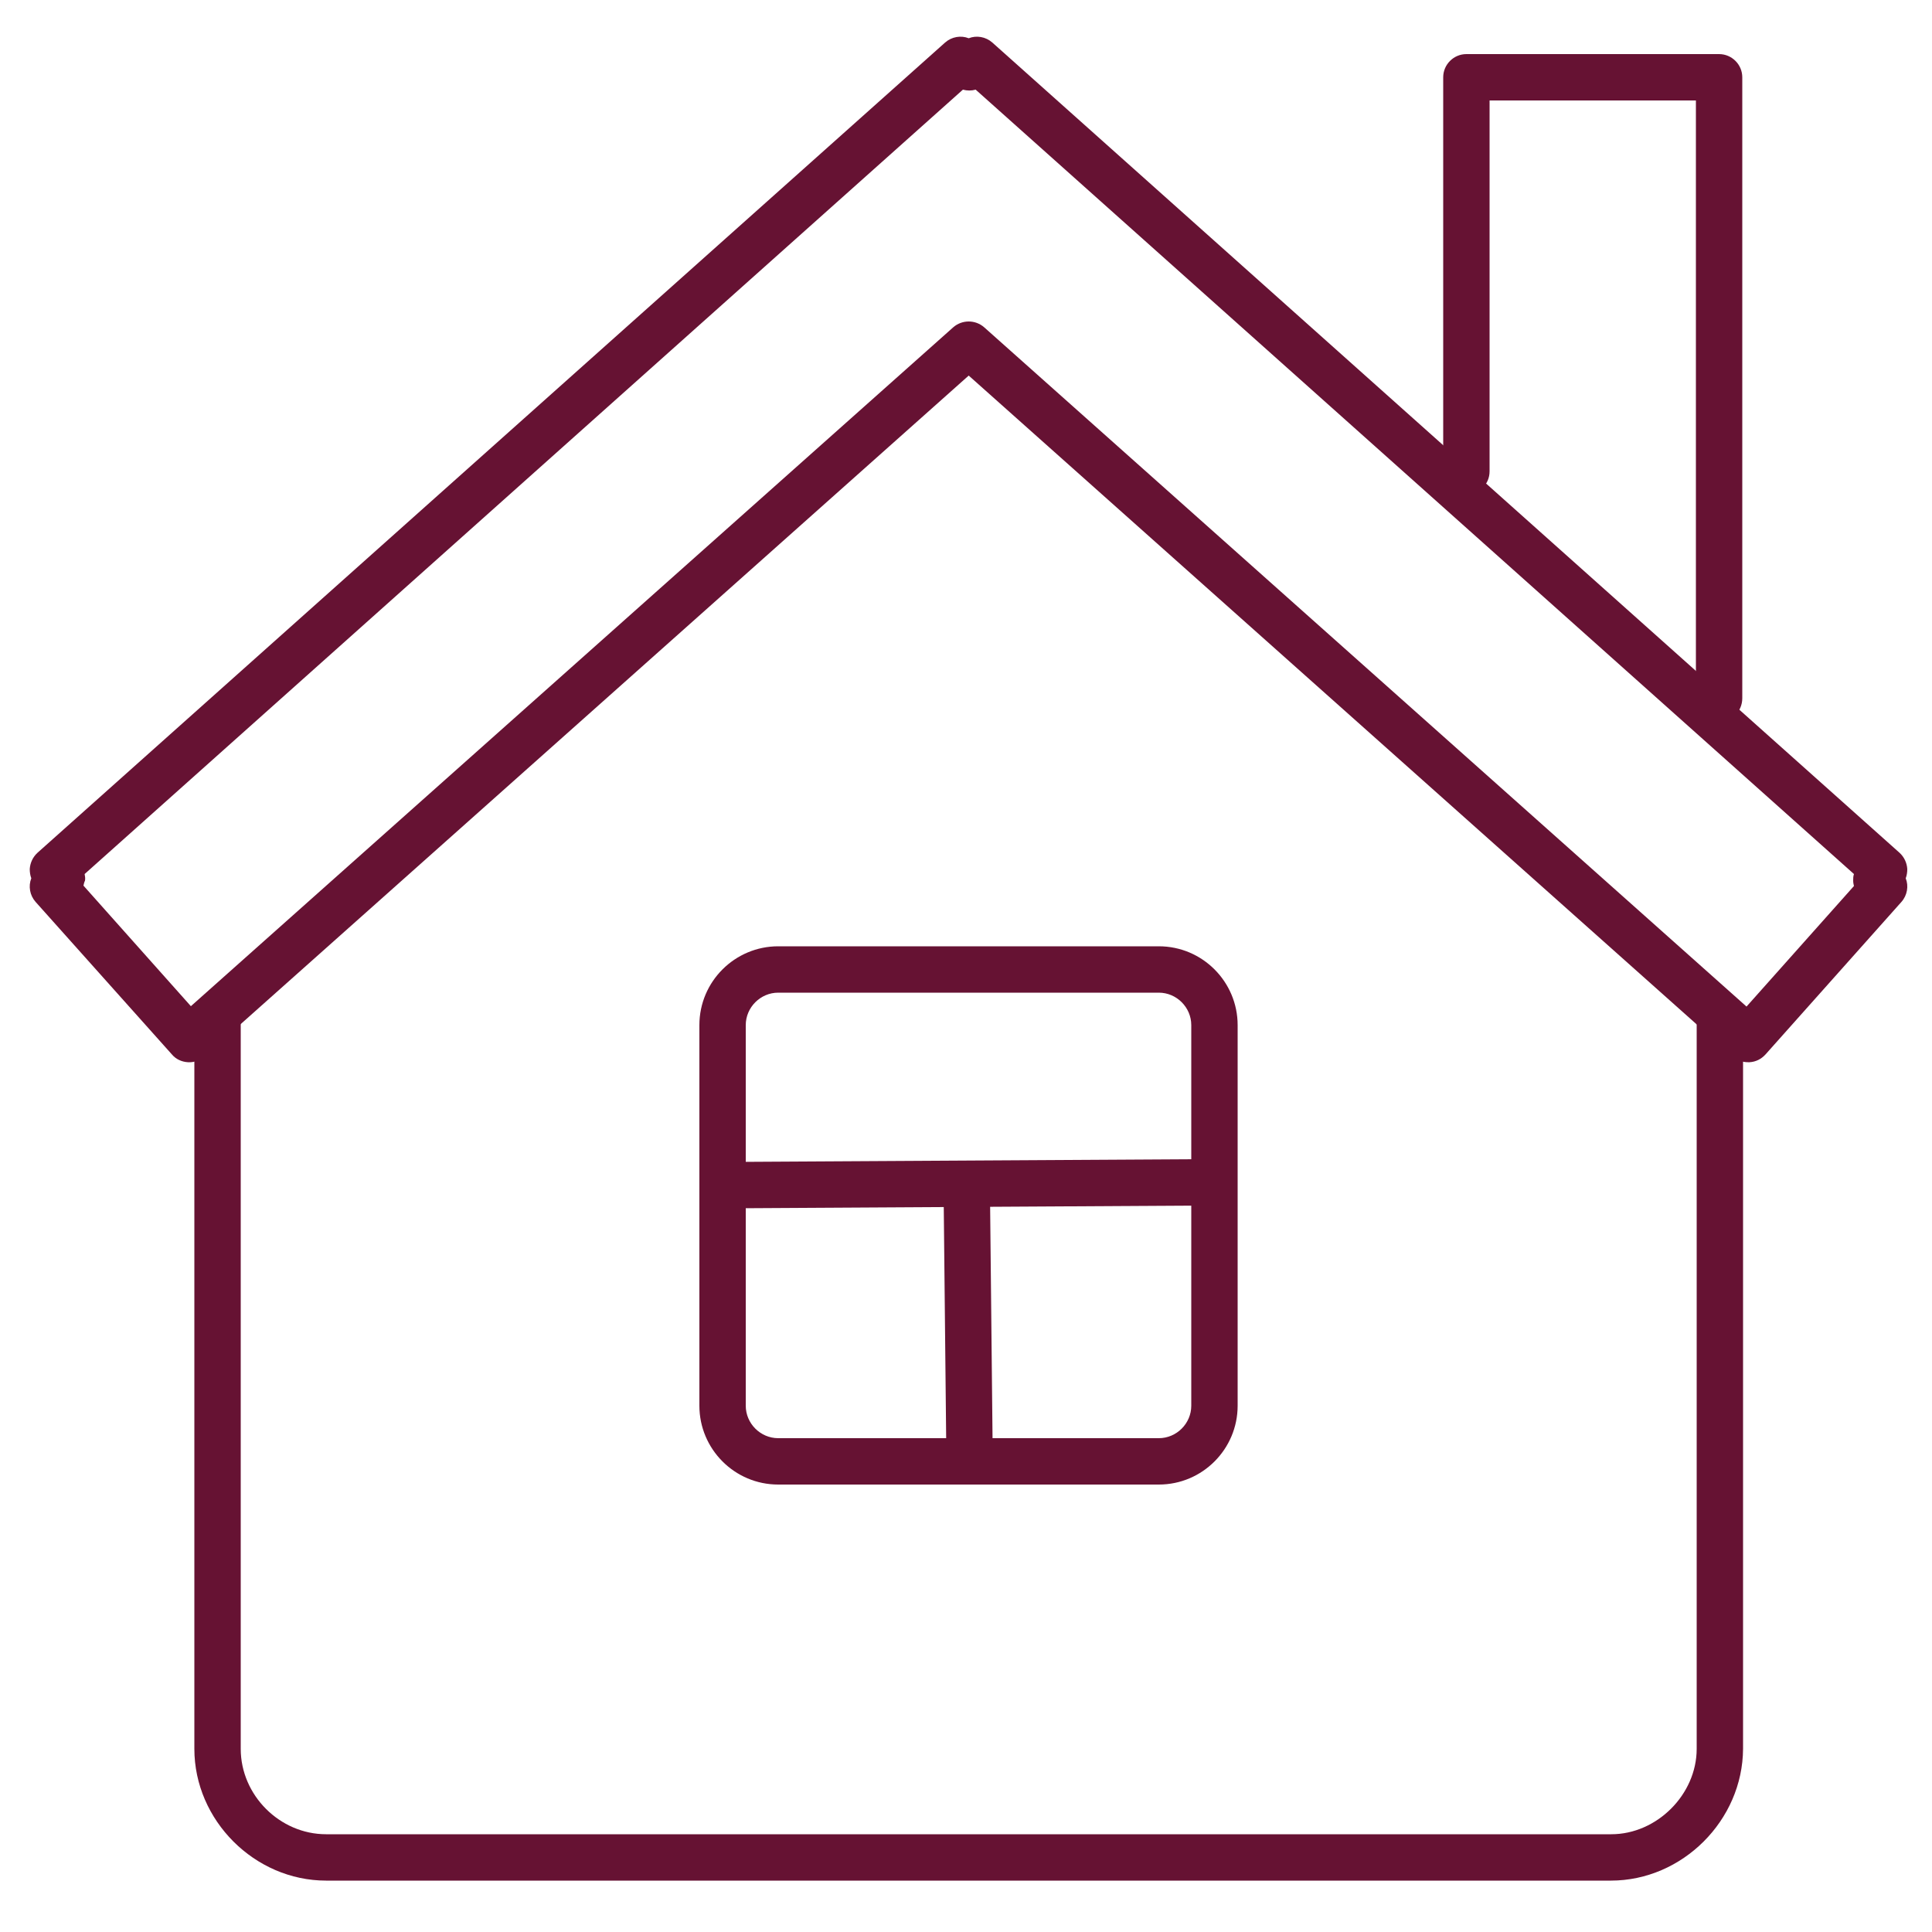
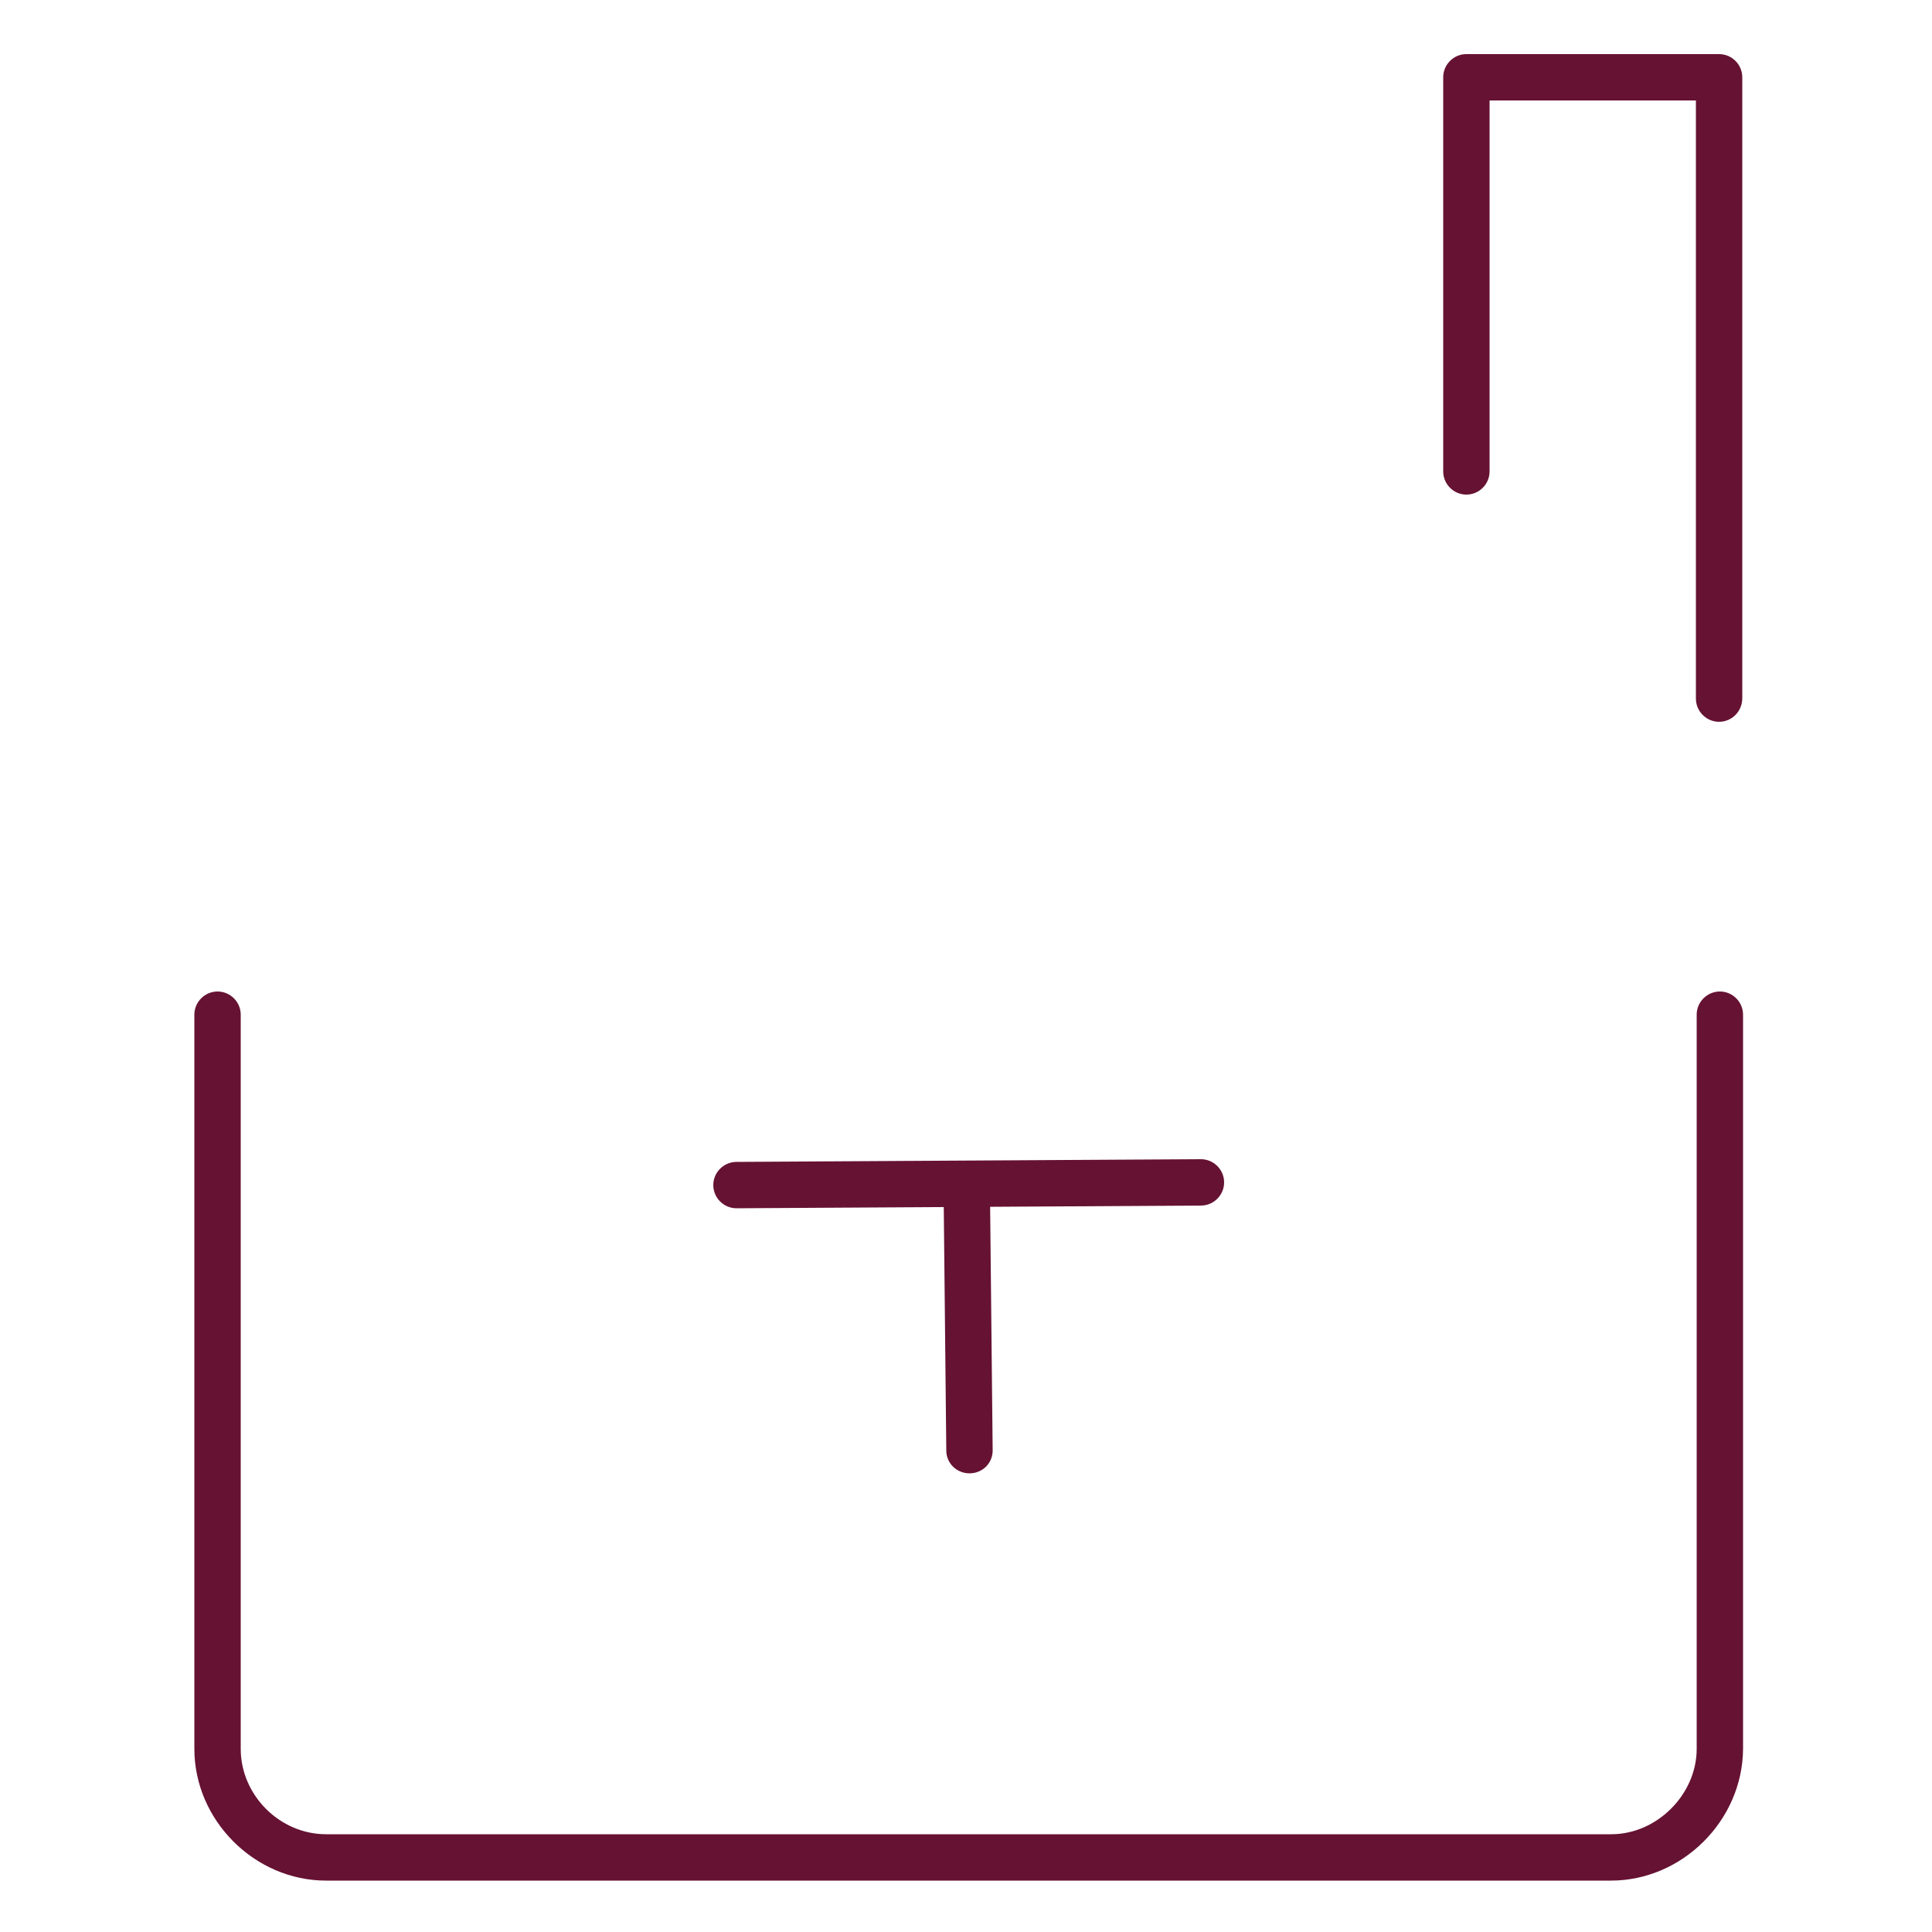
<svg xmlns="http://www.w3.org/2000/svg" version="1.1" id="Layer_1" x="0px" y="0px" viewBox="0 0 500 500" style="enable-background:new 0 0 500 500;" xml:space="preserve">
  <style type="text/css">
	.st0{fill:#661233;}
</style>
-   <path class="st0" d="M-707.3,393.6c-1.8,0-3.5-0.7-4.9-2c-1.3-1.3-2.1-3.1-2.1-4.9l-3-152.4c-0.1-3.9,3-7.1,6.9-7.1  c3.8-0.1,7.1,3,7.1,6.9l2.9,145.4l233.6-4.6l-6.7-337.4c-0.1-3.9,3-7.1,6.9-7.1c3.9-0.1,7.1,3,7.1,6.9l6.8,344.4c0,1.9-0.7,3.7-2,5  s-3.1,2.1-4.9,2.1l-247.6,4.9C-707.2,393.6-707.2,393.6-707.3,393.6z" />
  <path class="st0" d="M-630.8,309.8c-1.8,0-3.5-0.7-4.9-2c-1.3-1.3-2.1-3.1-2.1-4.9l-1.8-91.4c-0.1-3.9,3-7.1,6.9-7.1l91.4-1.8  c3.8-0.1,7.1,3,7.1,6.9l1.8,91.4c0,1.9-0.7,3.7-2,5s-3.1,2.1-4.9,2.1l-91.4,1.8C-630.7,309.8-630.8,309.8-630.8,309.8z   M-625.5,218.3l1.5,77.4l77.4-1.5l-1.5-77.4L-625.5,218.3z" />
  <path class="st0" d="M-793.9,241.3c-1.8,0-3.6-0.7-5-2.1c-2.7-2.8-2.7-7.2,0.1-9.9l203.5-199c1.7-1.7,4.2-2.3,6.4-1.8  c2.2-0.6,4.5-0.1,6.4,1.5l188.7,161.9c1.4,1.2,2.3,2.9,2.4,4.8c0,0.7,0,1.4-0.1,2c0.6,2.2,0.1,4.5-1.5,6.4c-2.5,2.9-6.9,3.3-9.9,0.7  l-1.7-1.5c-1.4-1.2-2.3-3-2.4-4.8c0-0.2,0-0.4,0-0.5L-588,43.7c-0.4,0-0.7,0-1.1,0l-200,195.6C-790.4,240.6-792.1,241.3-793.9,241.3  z" />
  <path class="st0" d="M-772.8,391.4c-3.9,0-7-3.1-7-7V214.1c0-3.9,3.1-7,7-7s7,3.1,7,7v170.4C-765.8,388.3-768.9,391.4-772.8,391.4z" />
  <path class="st0" d="M-875.2,237.4c-1.9,0-3.7-0.7-5.1-2.2c-2.6-2.8-2.5-7.2,0.3-9.9l207.4-194.9c1.8-1.7,4.2-2.2,6.5-1.7  c2.2-0.5,4.5,0,6.3,1.6l39.7,35.4c2.9,2.6,3.1,7,0.6,9.9c-2.6,2.9-7,3.1-9.9,0.6l-36-32.2c-0.4,0-0.7,0-1.1,0l-203.8,191.6  C-871.7,236.8-873.4,237.4-875.2,237.4z" />
-   <path class="st0" d="M-710.7,391.4h-120.4c-3.9,0-7-3.1-7-7V190.6c0-3.9,3.1-7,7-7s7,3.1,7,7v186.8h113.4c3.9,0,7,3.1,7,7  S-706.9,391.4-710.7,391.4z" />
+   <path class="st0" d="M-710.7,391.4h-120.4c-3.9,0-7-3.1-7-7V190.6c0-3.9,3.1-7,7-7v186.8h113.4c3.9,0,7,3.1,7,7  S-706.9,391.4-710.7,391.4z" />
  <path class="st0" d="M416.9,486.7H84.4c-18.5,0-34.1-15.6-34.1-34.1v-190c0-3.3,2.7-6,6-6s6,2.7,6,6v190c0,12,10.1,22.1,22.1,22.1  h332.6c11.8,0,22.1-10.3,22.1-22.1v-190c0-3.3,2.7-6,6-6s6,2.7,6,6v190C451,471.1,435.4,486.7,416.9,486.7z" />
-   <path class="st0" d="M299.9,384.2h-98.5c-11.3,0-20.4-9.2-20.4-20.4v-98.5c0-11.3,9.2-20.4,20.4-20.4h98.5  c11.3,0,20.4,9.2,20.4,20.4v98.5C320.3,375,311.2,384.2,299.9,384.2z M201.4,256.9c-4.6,0-8.4,3.8-8.4,8.4v98.5  c0,4.6,3.8,8.4,8.4,8.4h98.5c4.6,0,8.4-3.8,8.4-8.4v-98.5c0-4.6-3.8-8.4-8.4-8.4H201.4z" />
  <path class="st0" d="M250.9,381.3c-3.3,0-6-2.6-6-5.9l-0.7-67.3c0-3.3,2.6-6,5.9-6.1c0,0,0,0,0.1,0c3.3,0,6,2.6,6,5.9l0.7,67.3  C257,378.6,254.3,381.3,250.9,381.3C251,381.3,250.9,381.3,250.9,381.3z" />
  <path class="st0" d="M190.6,312.7c-3.3,0-6-2.7-6-6c0-3.3,2.7-6,6-6l120.2-0.7c0,0,0,0,0,0c3.3,0,6,2.7,6,6c0,3.3-2.7,6-6,6  L190.6,312.7C190.6,312.7,190.6,312.7,190.6,312.7z" />
  <path class="st0" d="M444.9,186.8c-3.3,0-6-2.7-6-6V26h-53.4v96c0,3.3-2.7,6-6,6s-6-2.7-6-6V20c0-3.3,2.7-6,6-6h65.4  c3.3,0,6,2.7,6,6v160.7C450.9,184.1,448.2,186.8,444.9,186.8z" />
-   <path class="st0" d="M452.4,274.9c-1.5,0-2.9-0.5-4-1.5L250.7,97.2L52.9,273.4c-1.2,1.1-2.8,1.6-4.3,1.5c-1.6-0.1-3.1-0.8-4.1-2  L9.2,233.4c-1.5-1.7-1.9-4.1-1.1-6.1c-0.3-0.8-0.4-1.6-0.4-2.4c0.1-1.6,0.8-3.1,2-4.2L244.6,11c1.7-1.5,4.1-1.9,6.1-1.1  c2-0.8,4.4-0.4,6.1,1.1l234.8,209.7c1.2,1.1,1.9,2.6,2,4.2c0,0.8-0.1,1.6-0.4,2.4c0.8,2,0.4,4.4-1.1,6.1l-35.2,39.5  c-1.1,1.2-2.5,1.9-4.1,2C452.7,274.9,452.6,274.9,452.4,274.9z M21.6,229.2l27.8,31.2L246.7,84.7c2.3-2,5.7-2,8,0l197.3,175.8  l27.8-31.2c-0.1-0.4-0.2-0.9-0.2-1.4c0-0.6,0-1.1,0.2-1.7l-227.3-203c-1.1,0.3-2.2,0.3-3.3,0l-227.3,203c0.1,0.5,0.2,1.1,0.1,1.7  C21.8,228.3,21.7,228.7,21.6,229.2z" />
</svg>